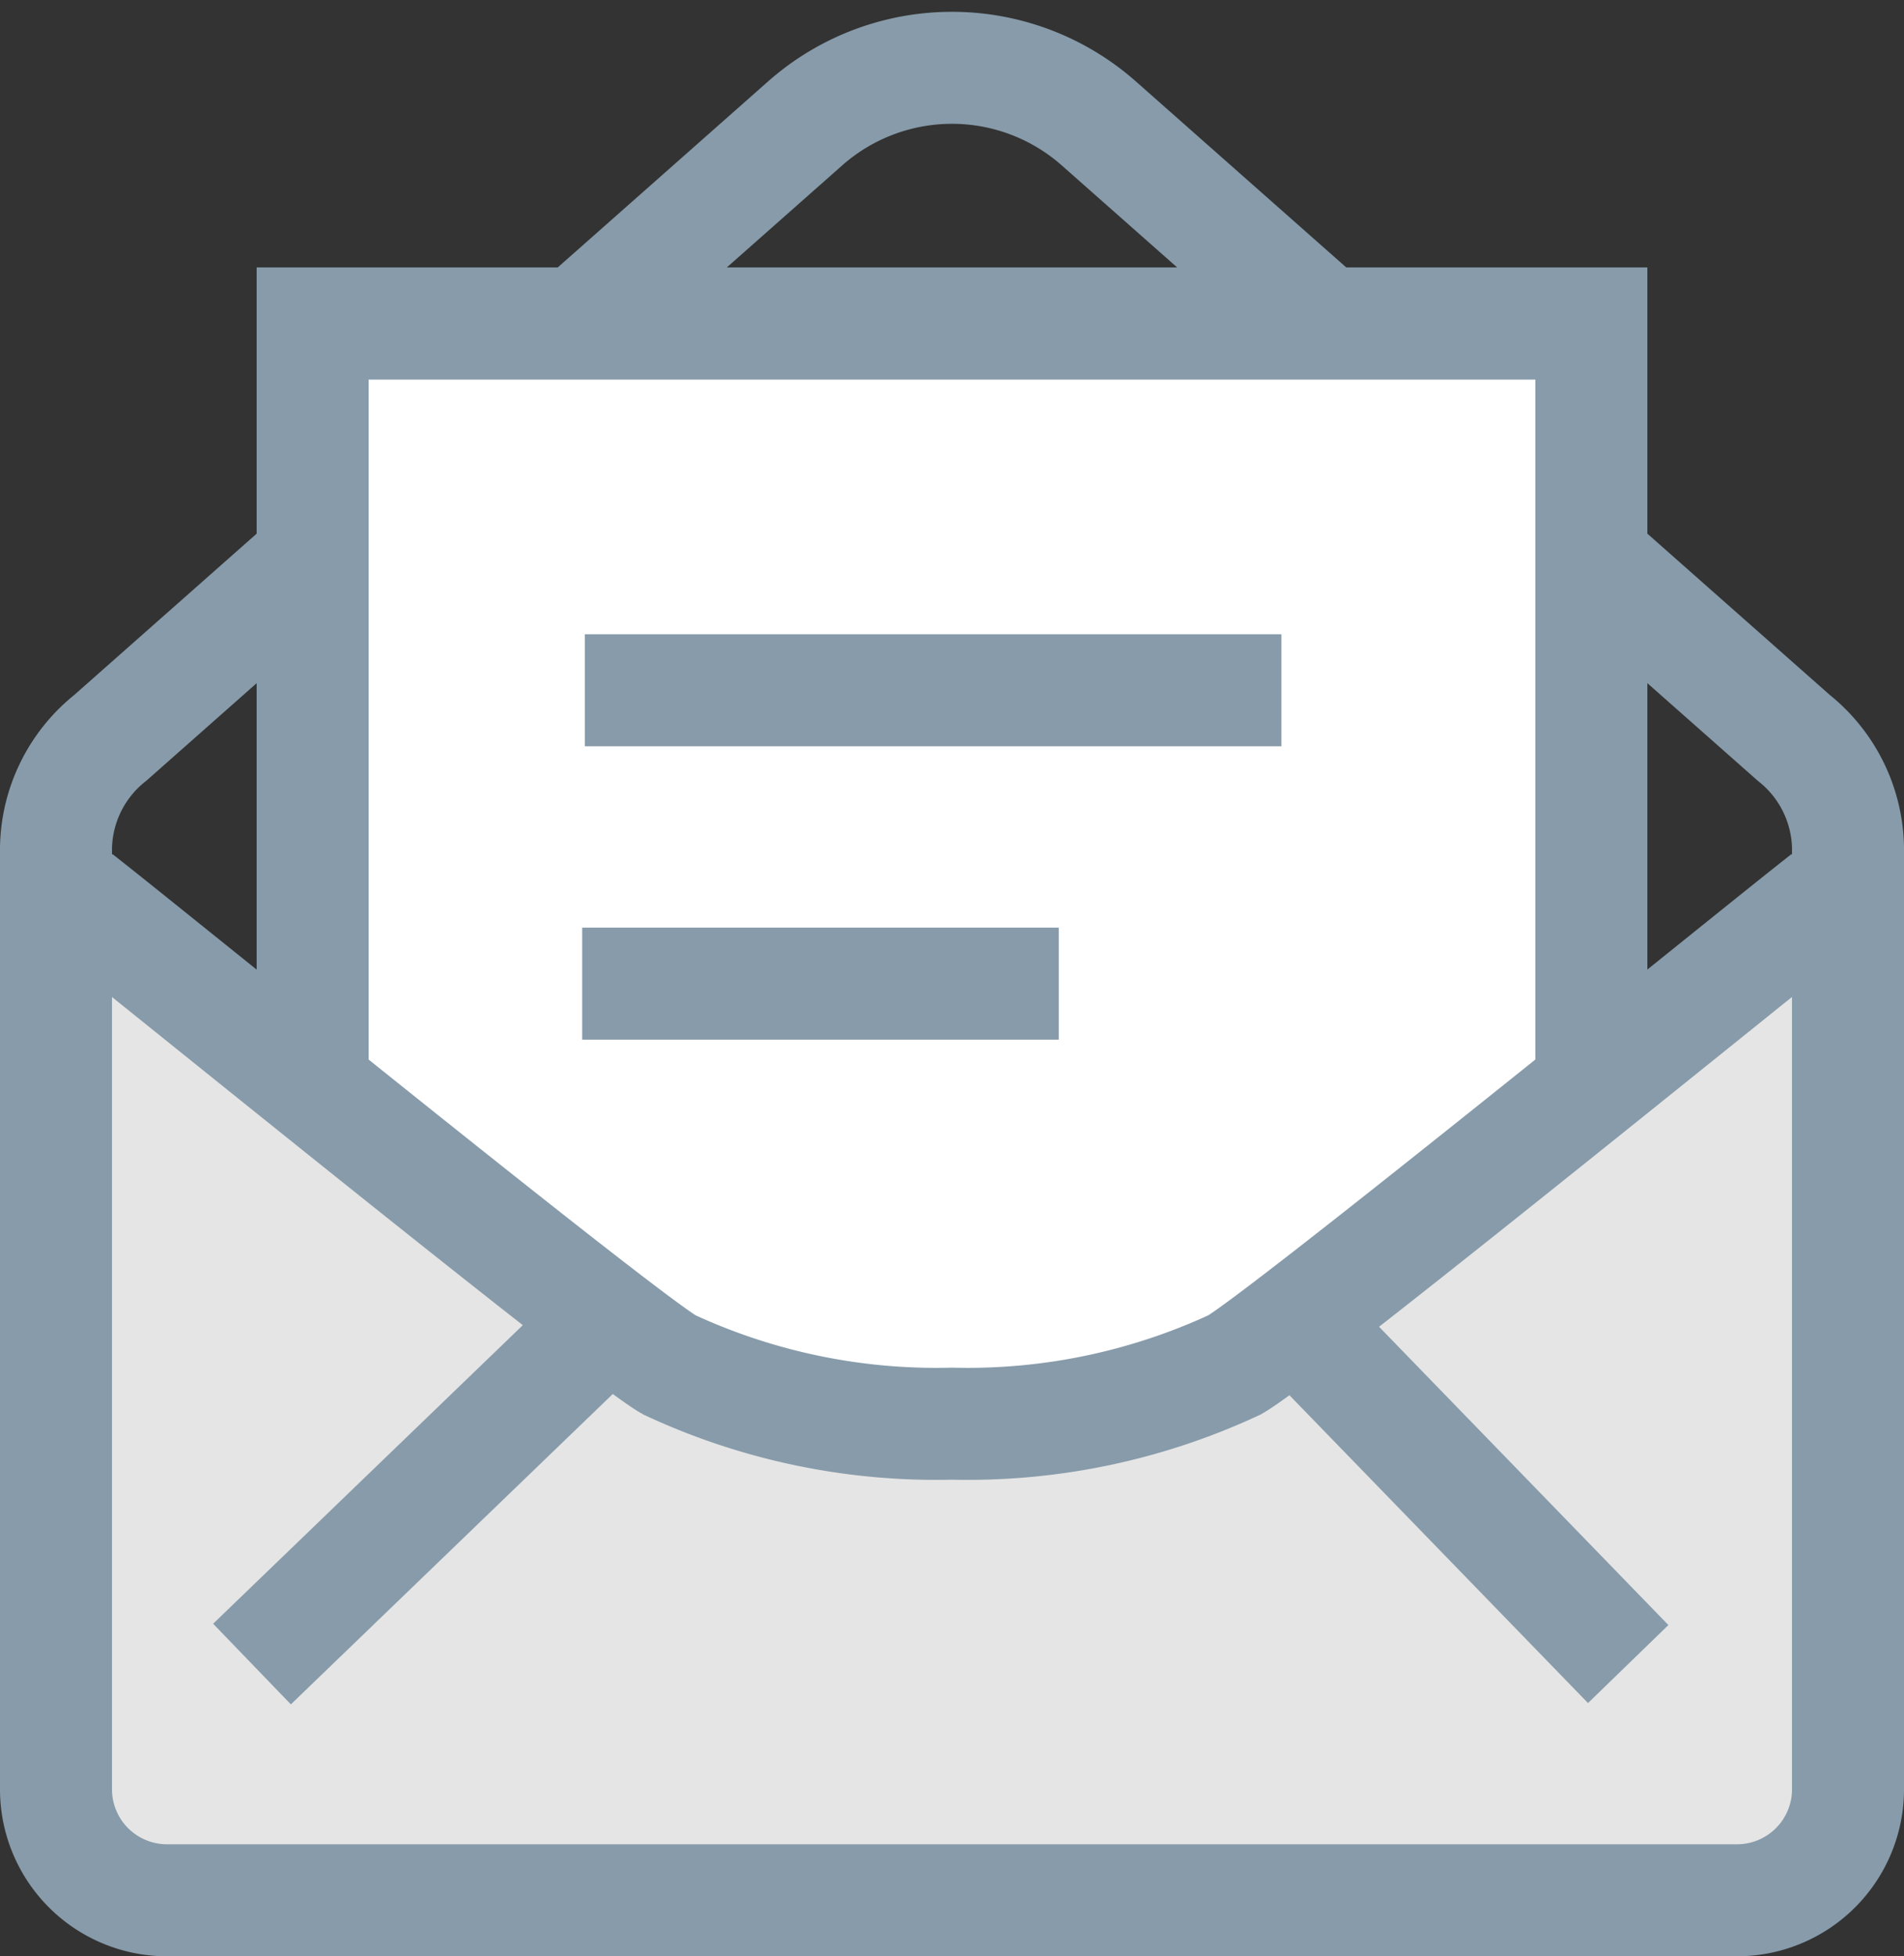
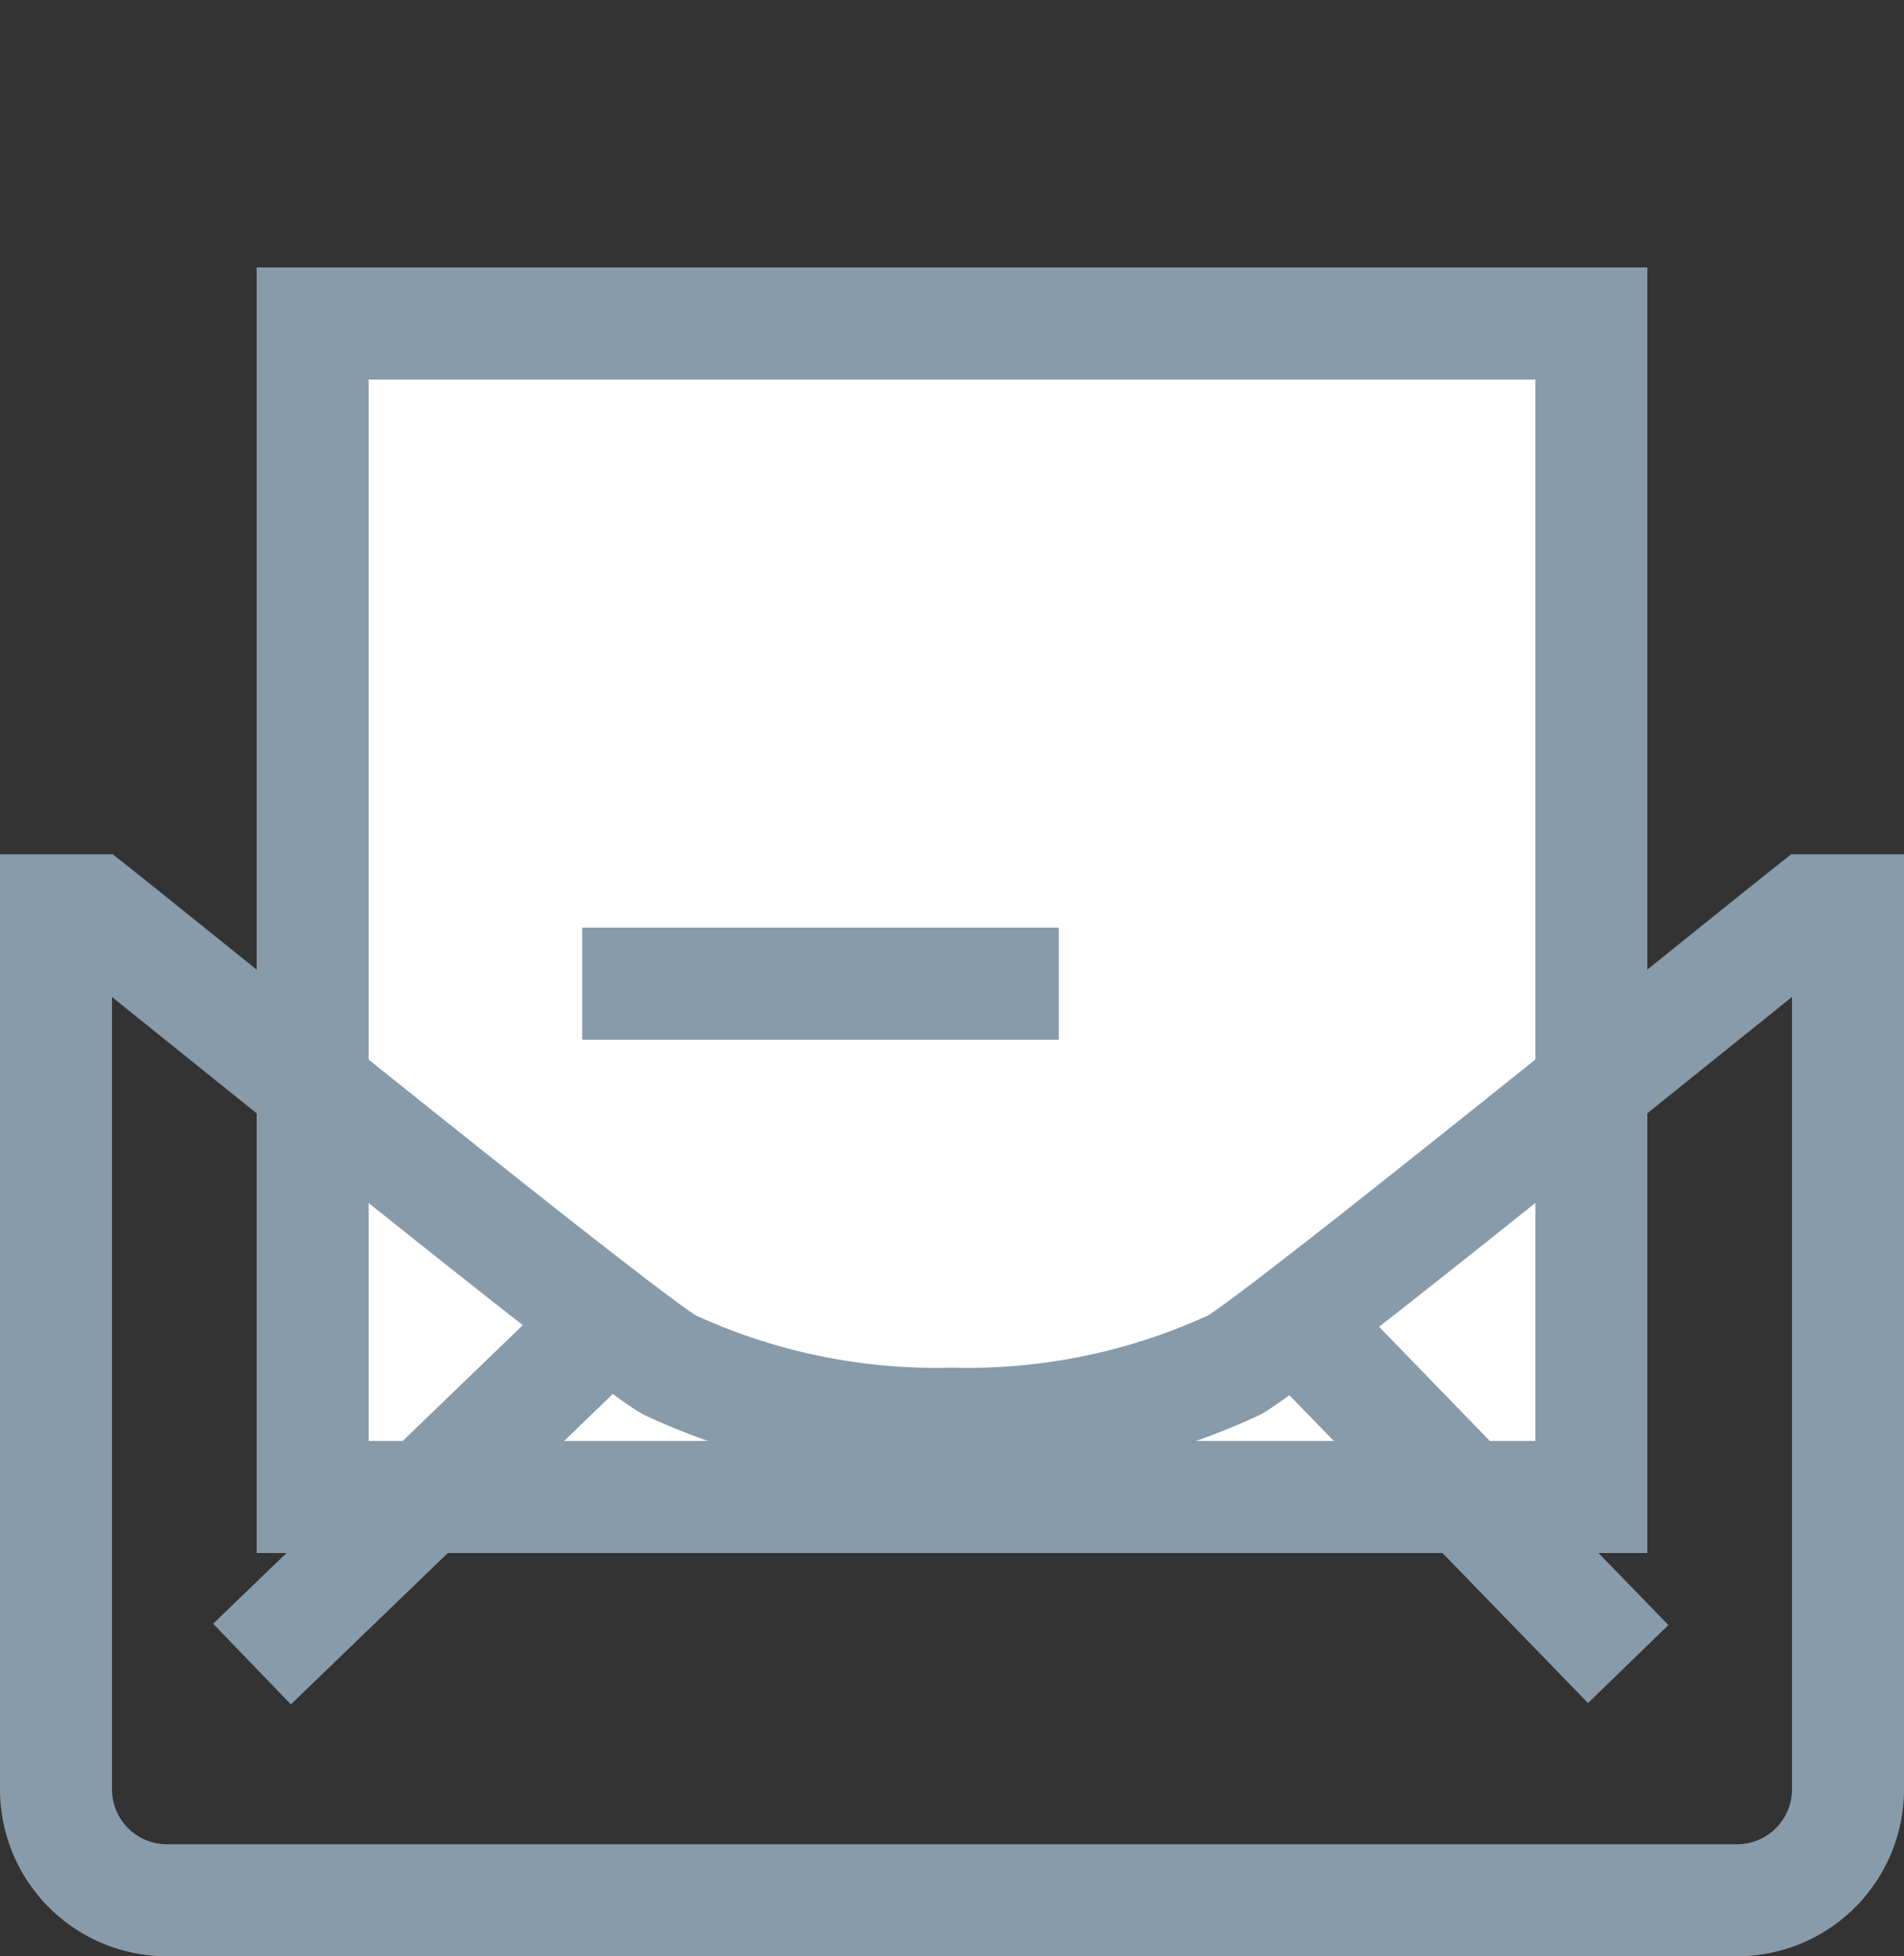
<svg xmlns="http://www.w3.org/2000/svg" width="34" height="34.93" viewBox="0 0 34 34.93">
  <rect x="0" y="0" width="34" height="34.93" fill="#333333" stroke="none" />
  <g id="Group_1090" data-name="Group 1090" transform="translate(0.345 0.557)">
    <g id="Group_1089" data-name="Group 1089" transform="translate(0.655 0.655)">
-       <path id="Path_802" data-name="Path 802" d="M33,27.172V14.915a2.566,2.566,0,0,0-.969-1.952L19.613,1.985a3.959,3.959,0,0,0-5.227,0L1.969,12.964A2.566,2.566,0,0,0,1,14.915V27.172Z" transform="translate(-1 -1.001)" fill="rgba(0,0,0,0)" stroke="#879baa" stroke-miterlimit="10" stroke-width="2" />
      <rect id="Rectangle_1105" data-name="Rectangle 1105" width="22.834" height="20.95" transform="translate(4.583 4.566)" fill="rgba(0,0,0,0)" stroke="#879baa" stroke-miterlimit="10" stroke-width="2" />
      <rect id="Rectangle_1106" data-name="Rectangle 1106" width="22.834" height="20.95" transform="translate(4.583 4.566)" fill="#fff" stroke="#879baa" stroke-miterlimit="10" stroke-width="2" />
-       <path id="Path_803" data-name="Path 803" d="M32.333,23.976c-1.45,1.148-9.441,7.636-10.285,8.115A11.3,11.3,0,0,1,17,33.142a11.3,11.3,0,0,1-5.049-1.051c-.844-.479-8.835-6.967-10.285-8.115H1V39.688a1.982,1.982,0,0,0,2,1.964H31a1.982,1.982,0,0,0,2-1.964V23.976Z" transform="translate(-1 -8.934)" fill="#e5e5e5" />
      <path id="Path_804" data-name="Path 804" d="M32.333,23.976c-1.45,1.148-9.441,7.636-10.285,8.115A11.3,11.3,0,0,1,17,33.142a11.3,11.3,0,0,1-5.049-1.051c-.844-.479-8.835-6.967-10.285-8.115H1V39.688a1.982,1.982,0,0,0,2,1.964H31a1.982,1.982,0,0,0,2-1.964V23.976Z" transform="translate(-1 -8.934)" fill="rgba(0,0,0,0)" stroke="#879baa" stroke-miterlimit="10" stroke-width="2" />
      <line id="Line_161" data-name="Line 161" x1="6.284" y2="6.058" transform="translate(3.5 22.442)" fill="none" stroke="#879baa" stroke-miterlimit="10" stroke-width="2" />
      <line id="Line_162" data-name="Line 162" x2="5.877" y2="6.058" transform="translate(22.198 22.442)" fill="none" stroke="#879baa" stroke-miterlimit="10" stroke-width="2" />
-       <line id="Line_163" data-name="Line 163" x2="12.439" transform="translate(9.443 11.113)" fill="none" stroke="#879baa" stroke-miterlimit="10" stroke-width="2" />
      <line id="Line_165" data-name="Line 165" x2="8.511" transform="translate(9.396 16.351)" fill="none" stroke="#879baa" stroke-miterlimit="10" stroke-width="2" />
    </g>
  </g>
</svg>